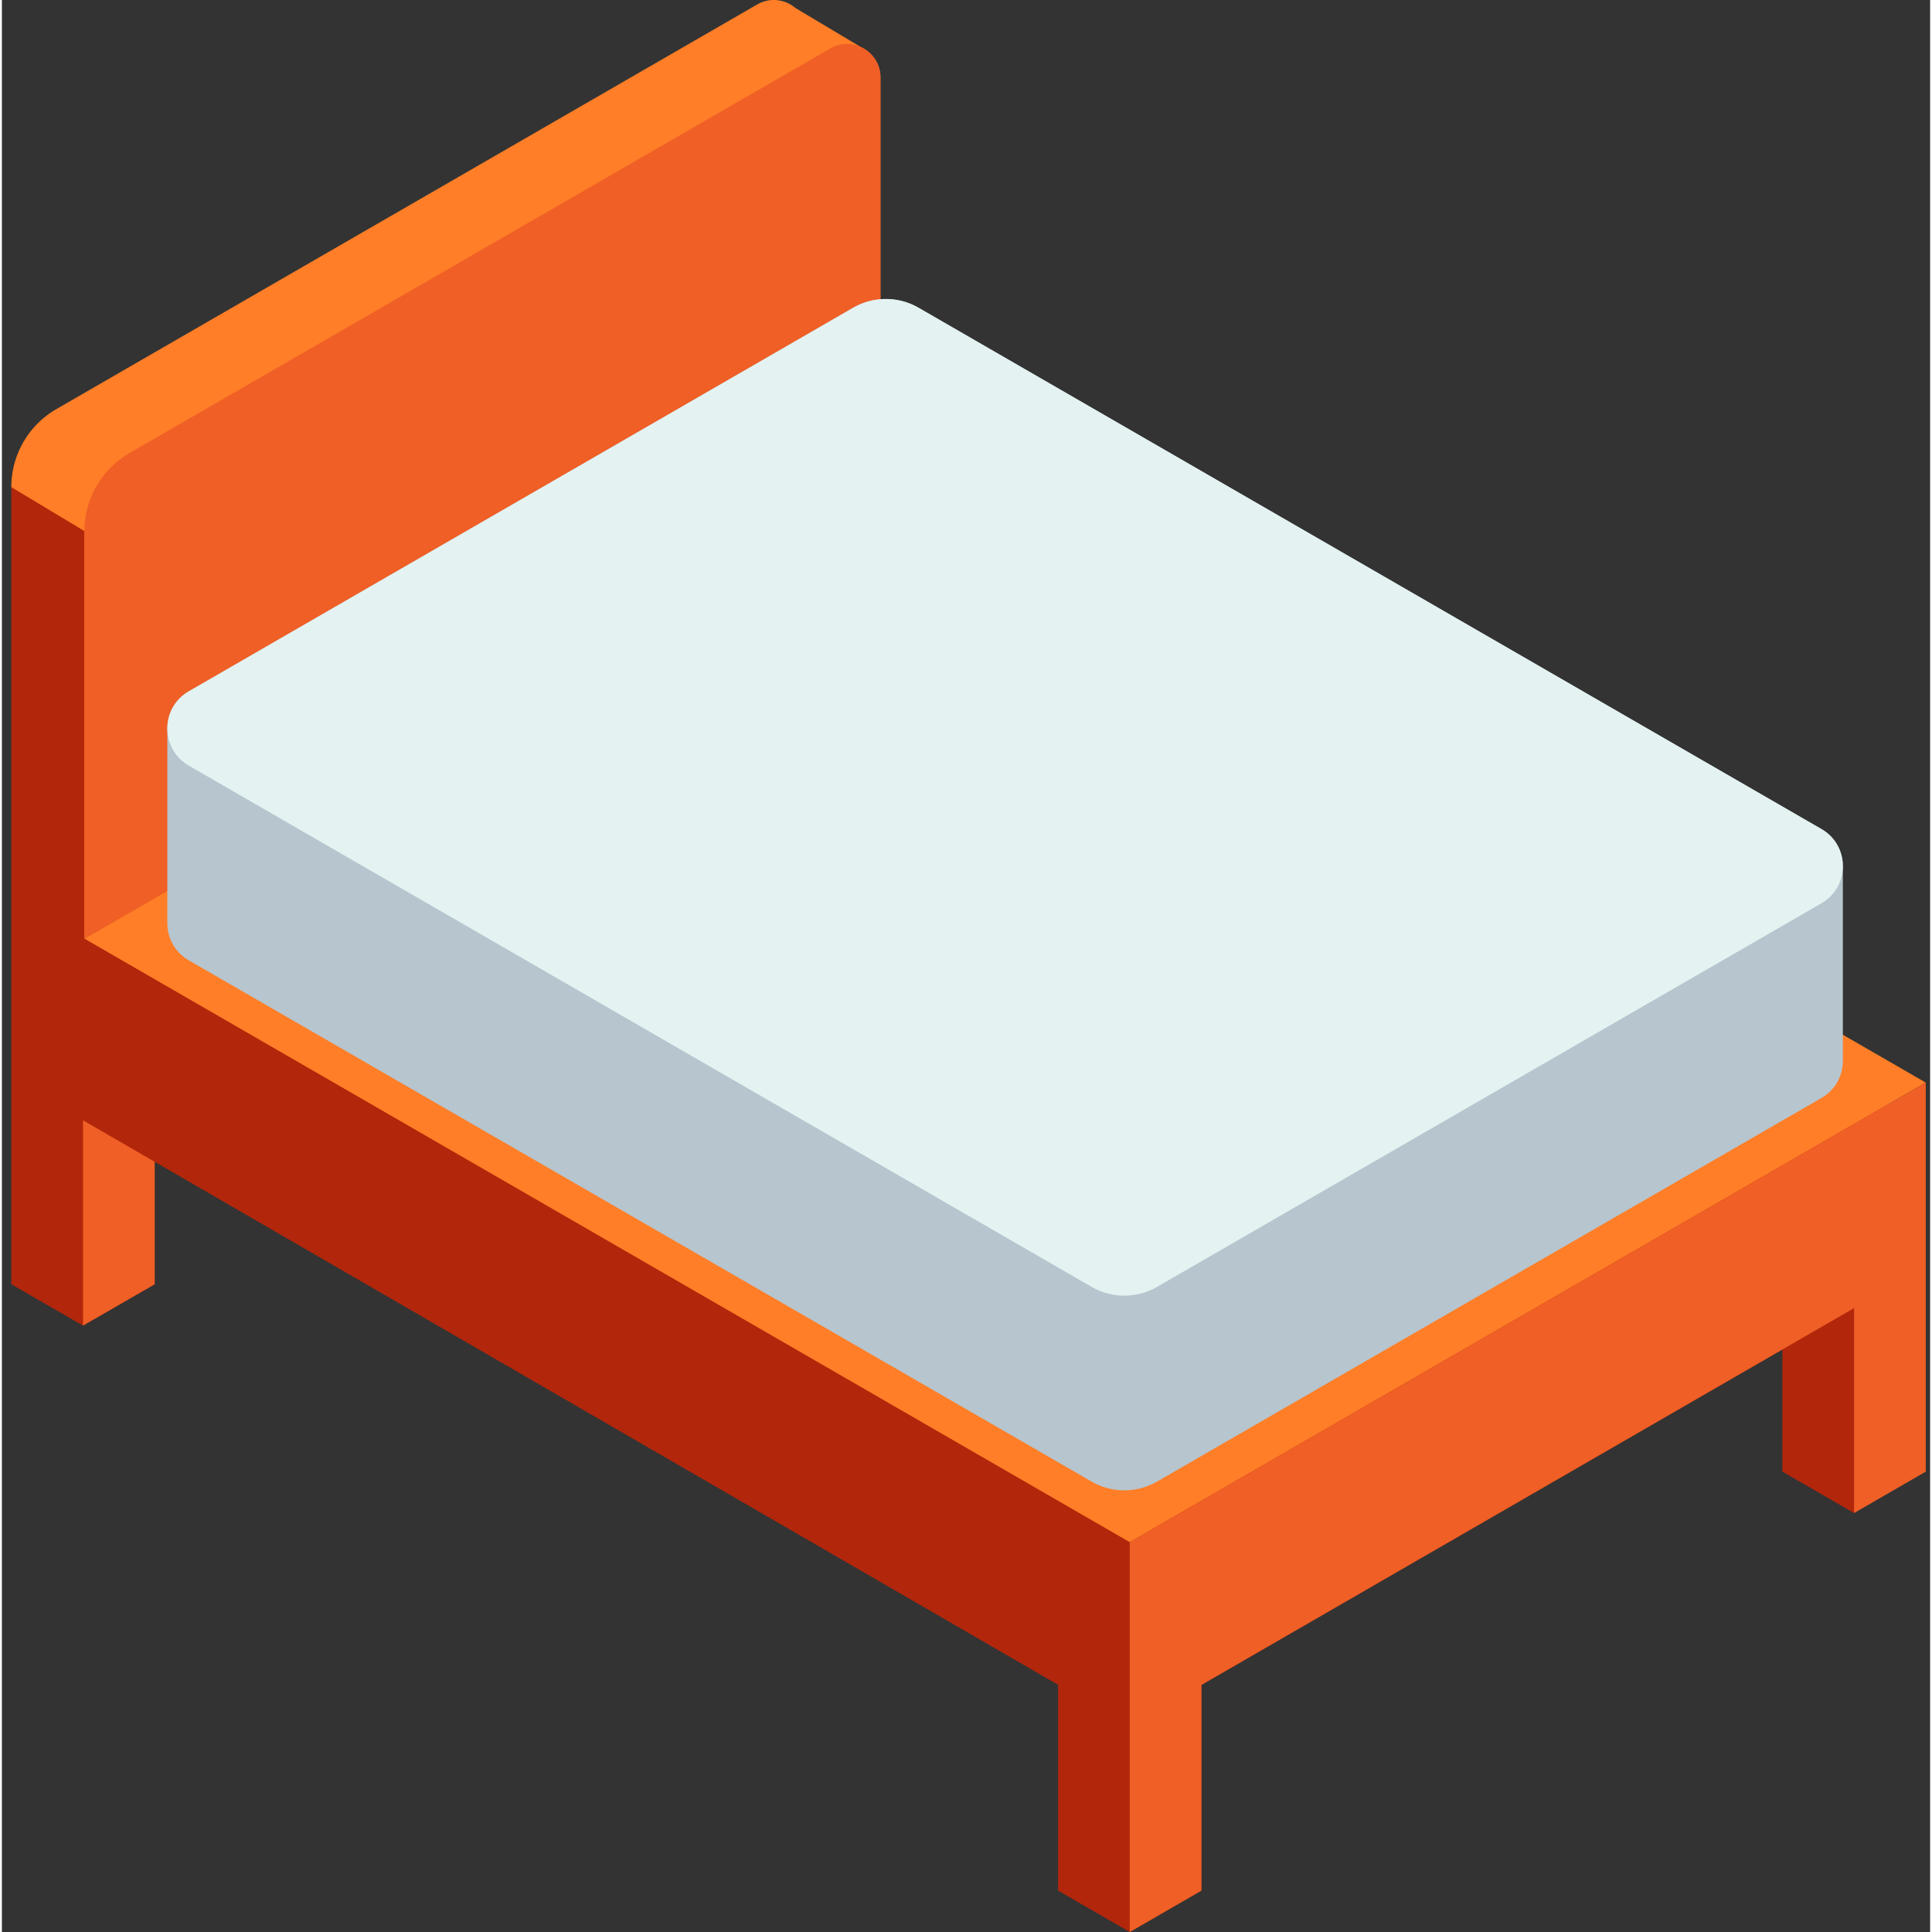
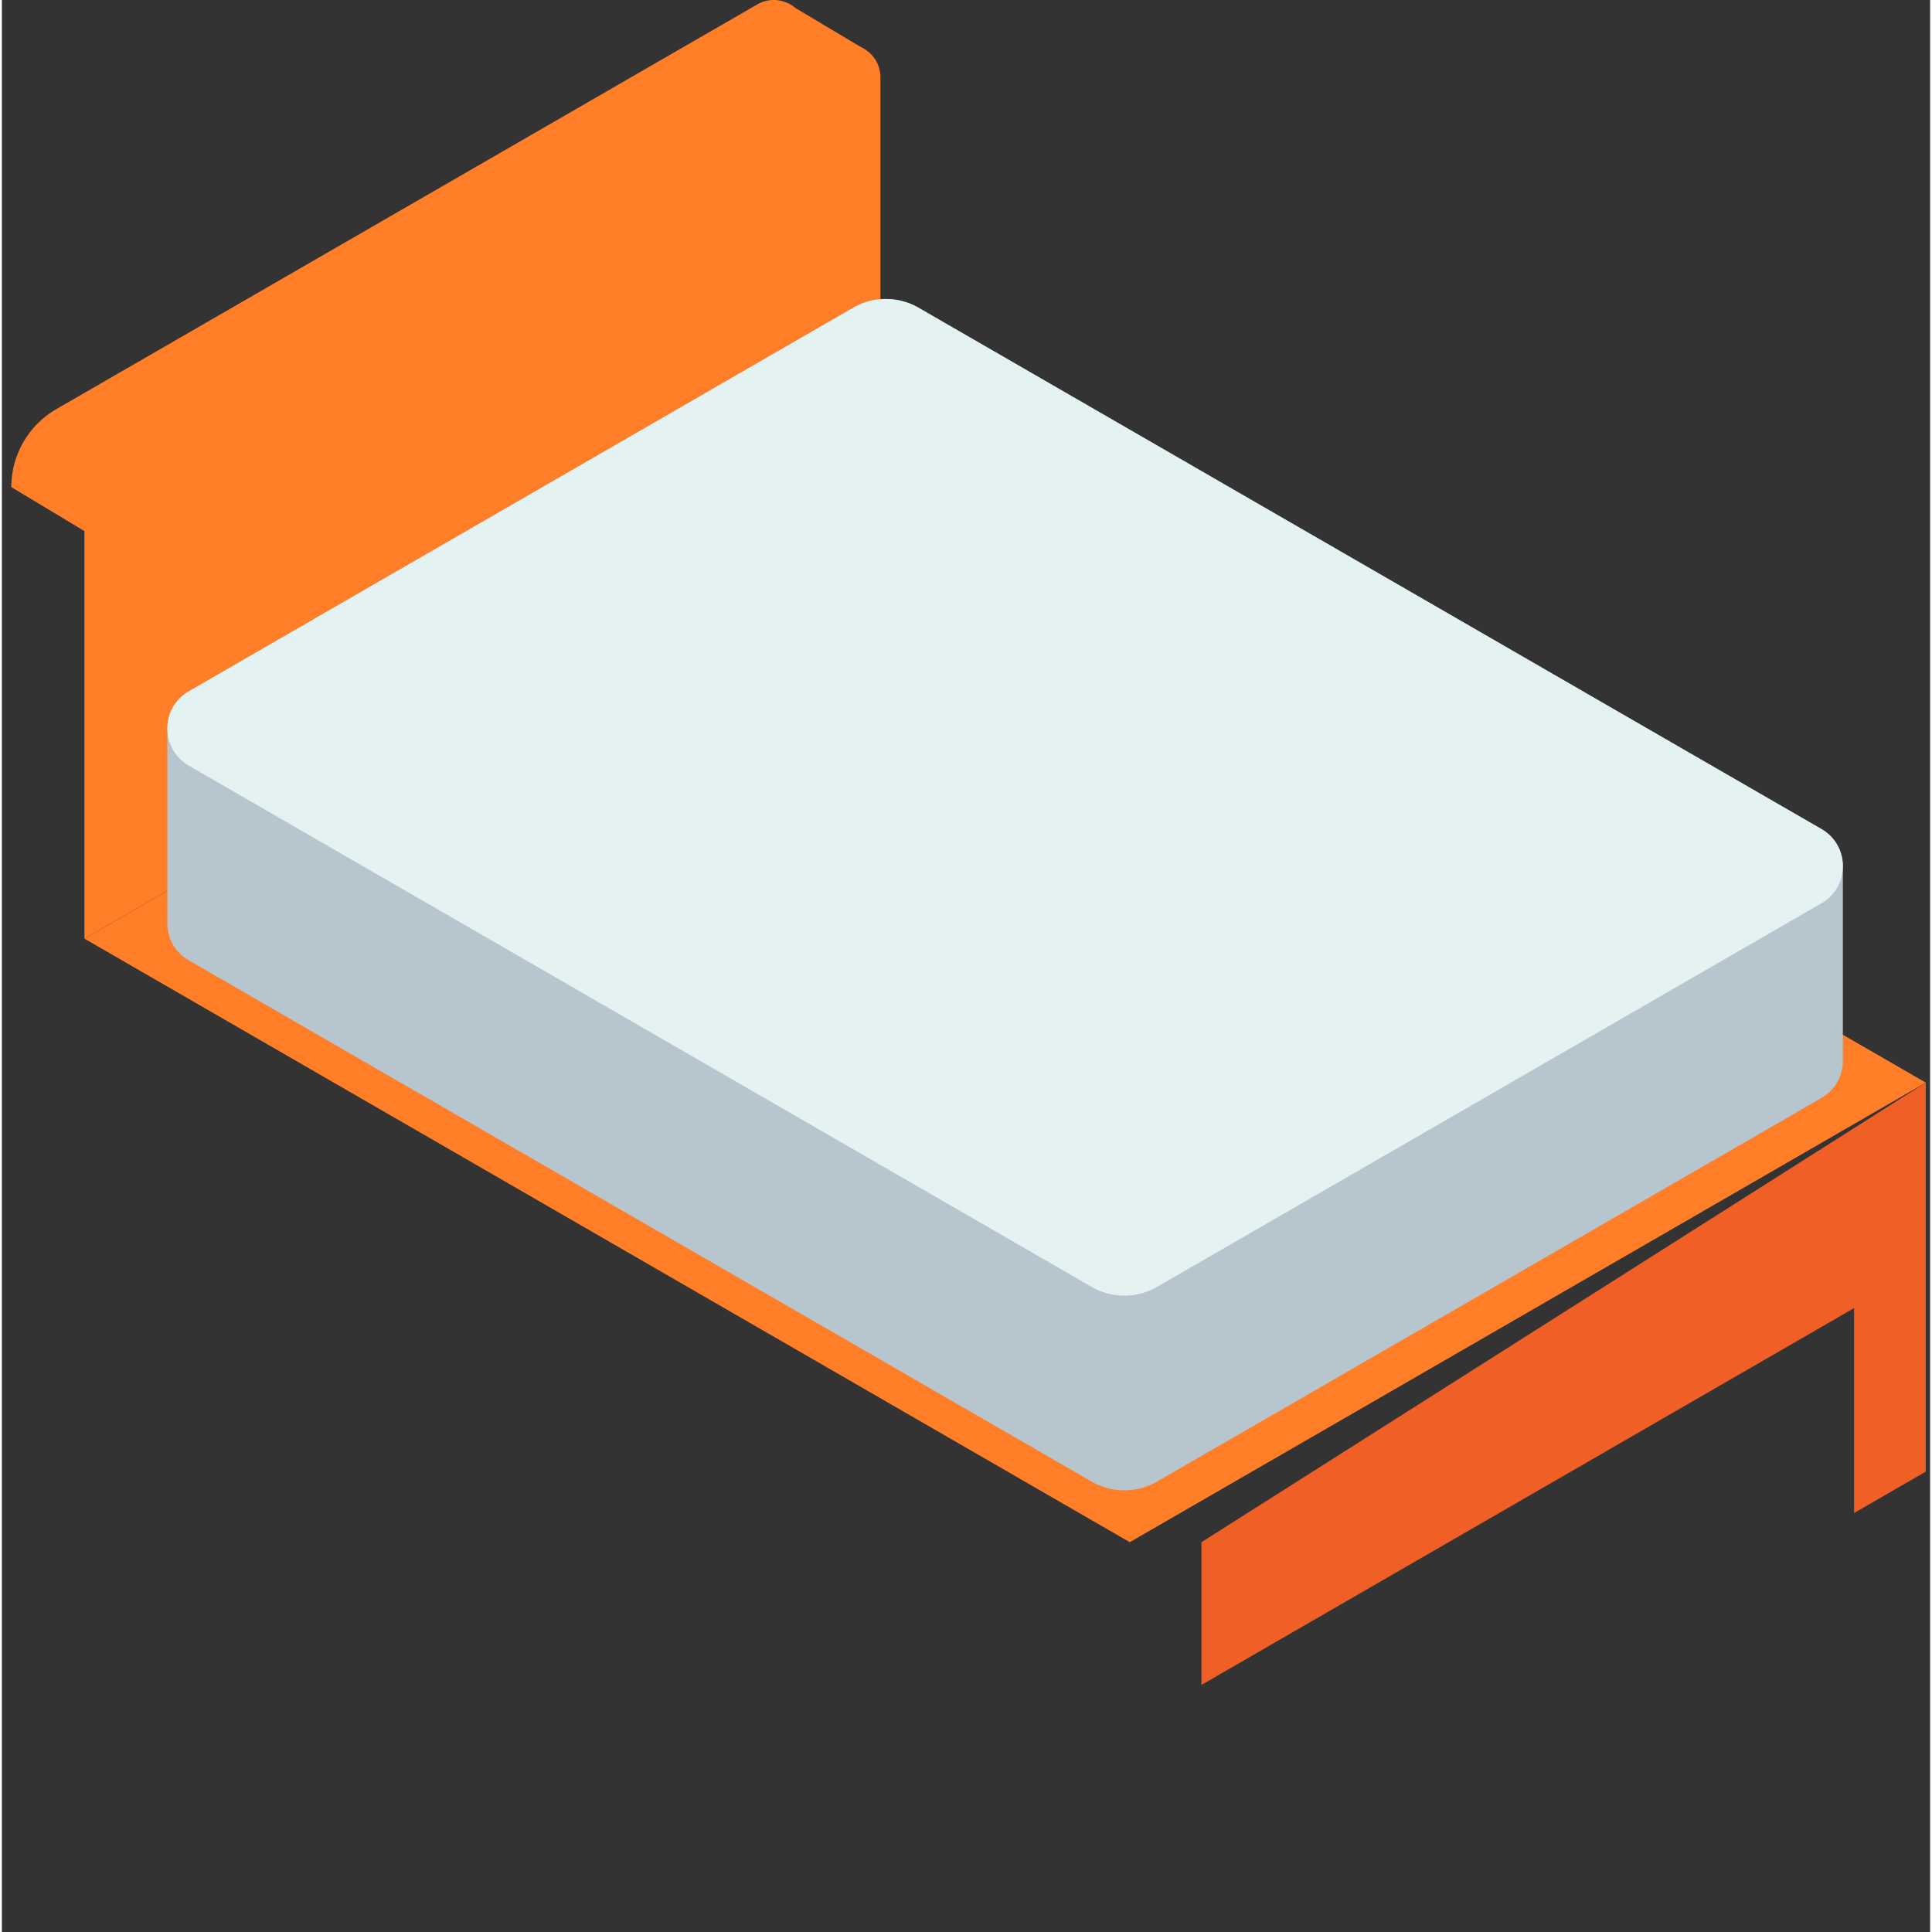
<svg xmlns="http://www.w3.org/2000/svg" width="511pt" height="511pt" viewBox="-2 0 511 512">
  <rect x="-2" y="0" width="511" height="512" fill="#333333" stroke="none" />
-   <path fill="#b2260b" d="M470.707 282.223 281.855 389.785 59.175 261.898 52.72 108 .5 129.09v211.242l18.996 10.969 19-10.969v-32.445l239.445 138.625-.039.008v54.511L296.898 512l18.997-10.969V446.52l153.96-88.891V390l18.997 10.969 9.324-28.438-.313-79.863zm0 0" />
  <path fill="#ff7e27" d="M507.848 286.902 230.824 126.961 19.875 248.754l277.023 159.941zm0 0" />
-   <path fill="#ef5f26" d="M38.496 307.887v32.445l-19 10.969v-54.414zm0 0" />
  <path fill="#ff7e27" d="M225.695 12.508s-.004 0-.004-.004L208.328 2.14c-2.7-2.286-6.691-2.957-10.183-.946L12.438 108.415A23.88 23.88 0 0 0 .5 129.09l19.375 11.656q0-7.998 0 0v108.008l210.95-121.793V20.535c0-3.71-2.188-6.652-5.13-8.027m-.89-.36c-.032-.007-.067-.023-.098-.03q.048.012.098.03m-.95-.27c-.066-.01-.132-.026-.199-.038l.2.039m-.996-.163c-.101-.012-.203-.016-.304-.024.101.008.203.012.304.024m-2.097.027c-.176.024-.352.063-.528.098.176-.035.352-.074.528-.098m-1.082.215c-.223.063-.442.145-.664.219.222-.074.441-.156.664-.219m0 0" />
-   <path fill="#ef5f26" d="M19.875 248.754V140.746c0-8.527 4.55-16.41 11.938-20.672L217.52 12.852c5.914-3.414 13.304.855 13.304 7.683v106.426zm0 0" />
  <path fill="#b6c5ce" d="M47.531 183.21 223.574 81.57a17.36 17.36 0 0 1 17.371 0L480.191 219.7c3.79 2.187 5.684 6.015 5.684 9.843v51.602c0 3.828-1.895 7.656-5.684 9.843l-176.043 101.64a17.38 17.38 0 0 1-17.37 0L47.53 254.5c-3.789-2.187-5.683-6.016-5.683-9.848v-51.597c0-3.828 1.894-7.657 5.683-9.844m0 0" />
  <path fill="#e4f2f1" d="M480.191 219.7 240.945 81.57a17.36 17.36 0 0 0-17.37 0L47.53 183.21c-7.578 4.376-7.578 15.317 0 19.692l239.246 138.13a17.38 17.38 0 0 0 17.371 0L480.191 239.39c7.579-4.375 7.579-15.317 0-19.692m0 0" />
-   <path fill="#ef5f26" d="M507.848 286.902V390l-18.996 10.969V346.66l-172.957 99.86v54.511L296.898 512V408.695zm0 0" />
+   <path fill="#ef5f26" d="M507.848 286.902V390l-18.996 10.969V346.66l-172.957 99.86v54.511V408.695zm0 0" />
</svg>